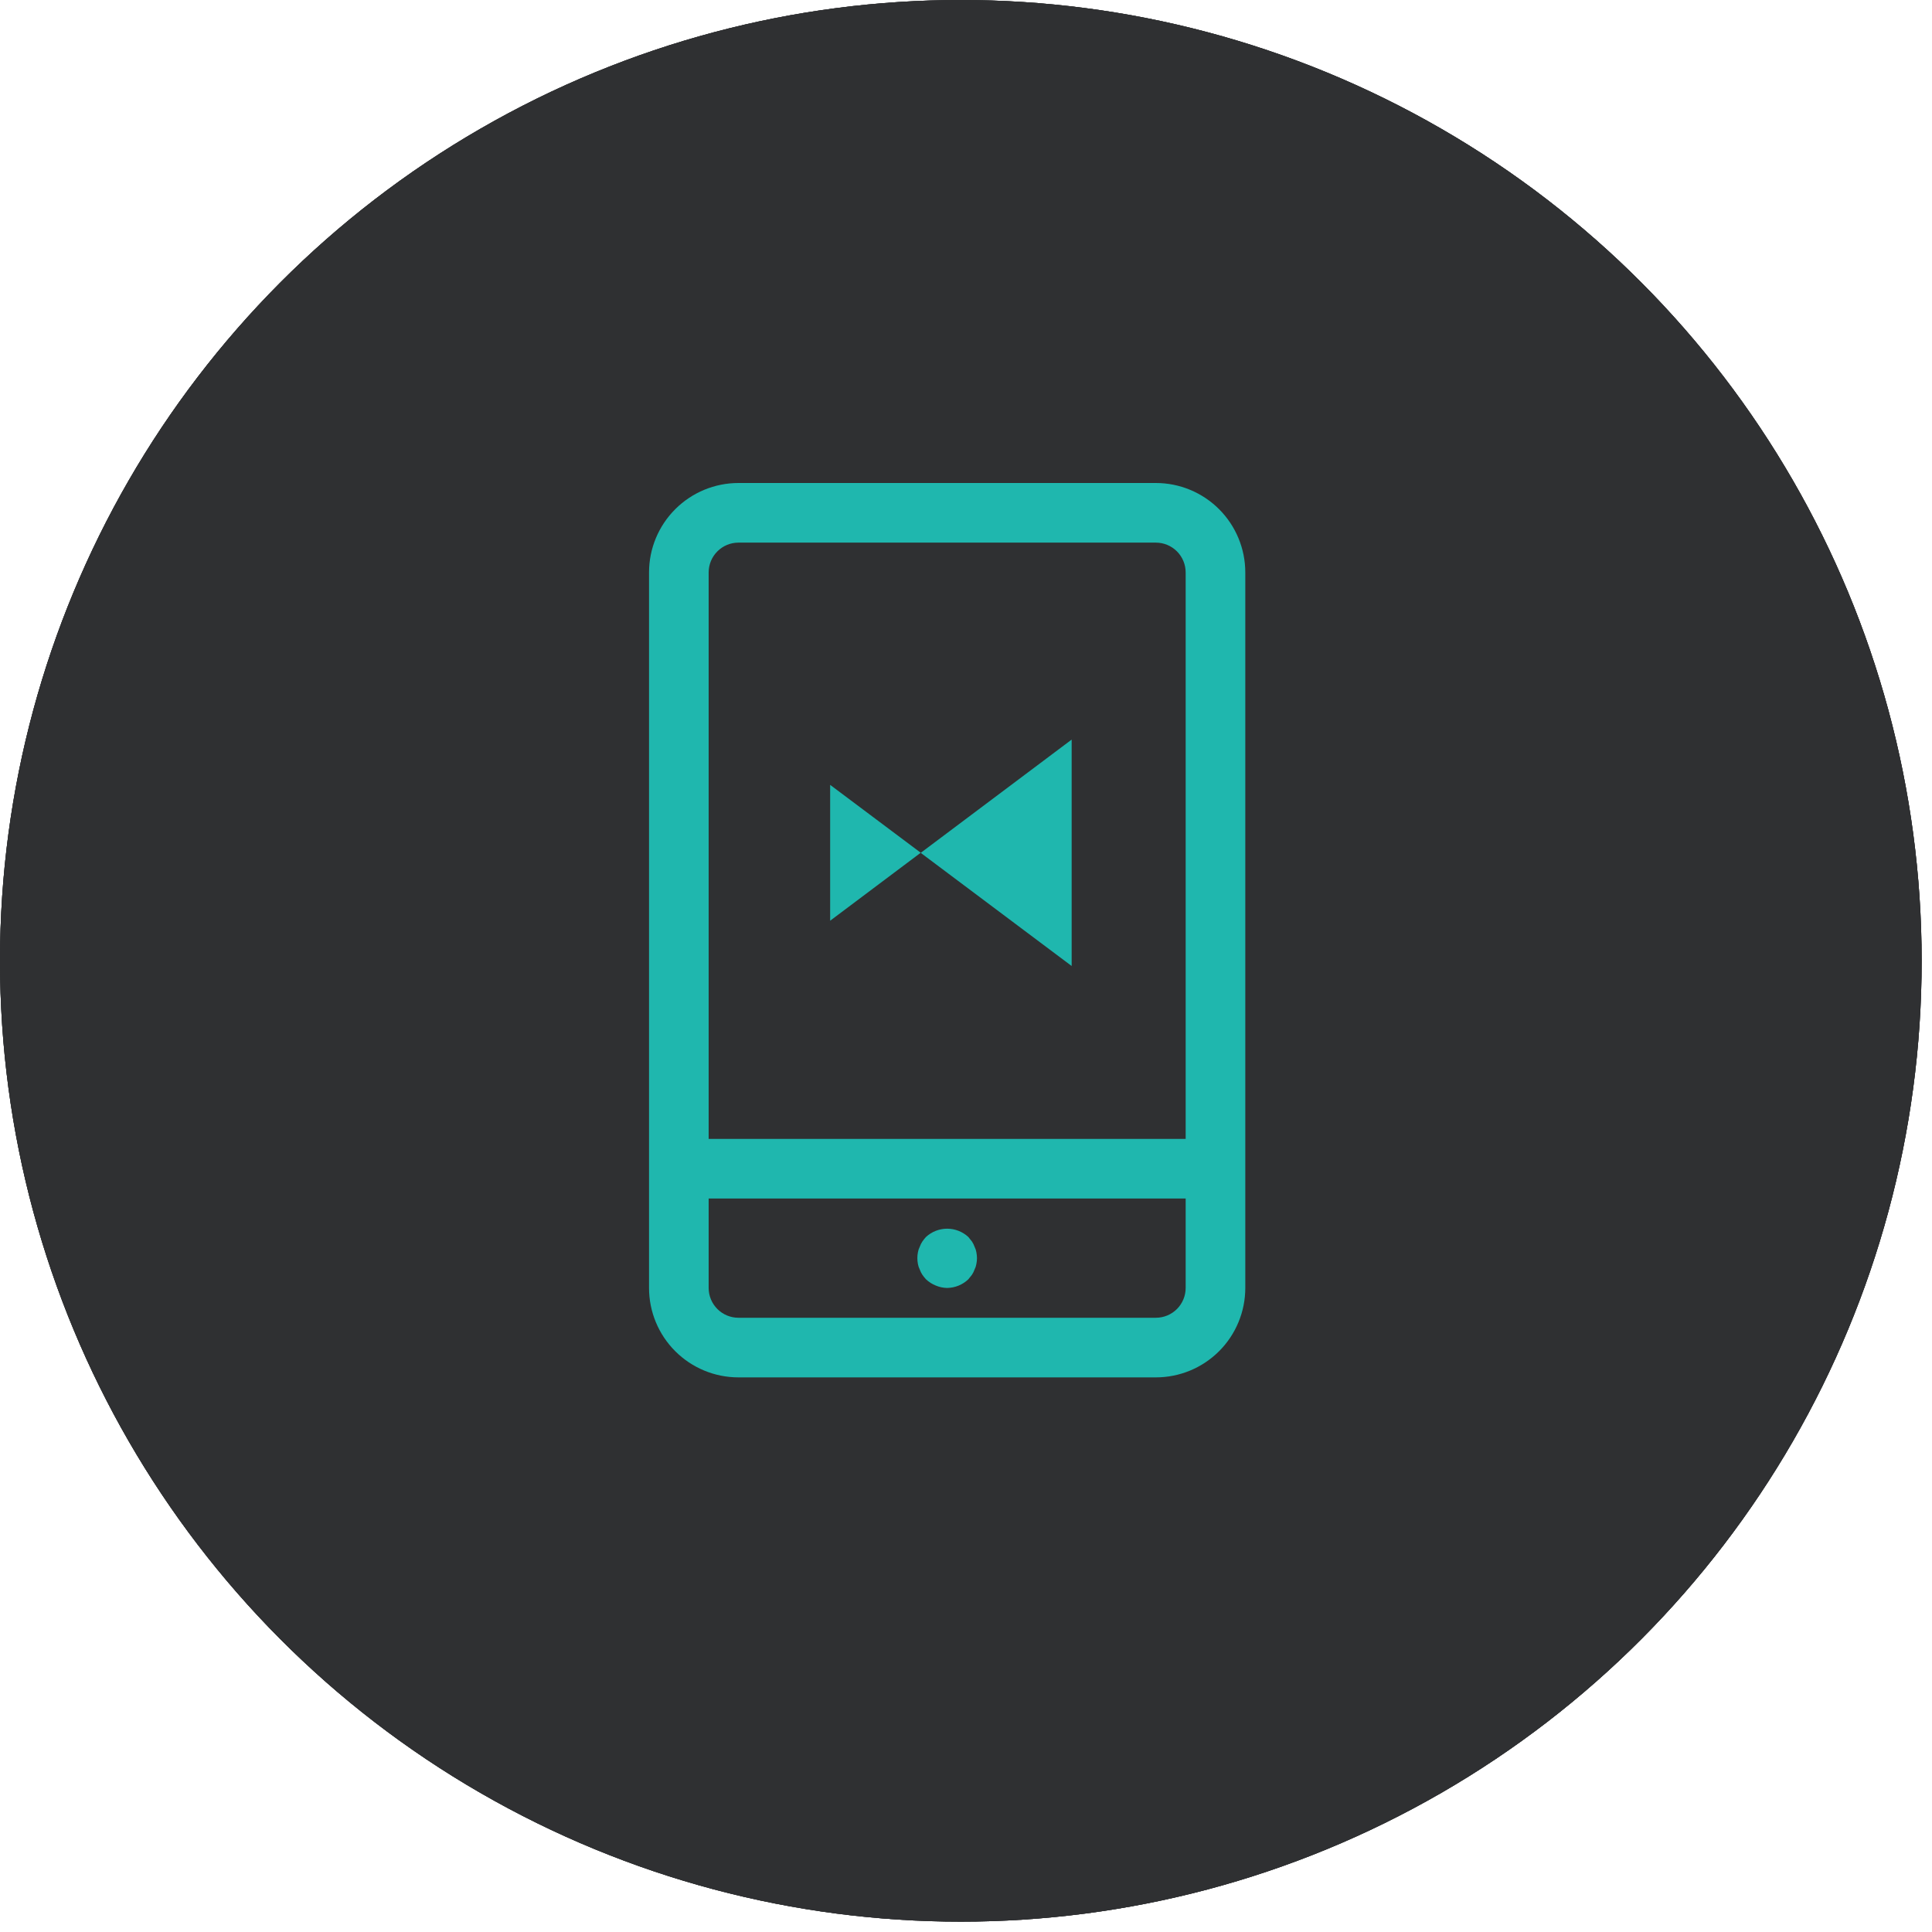
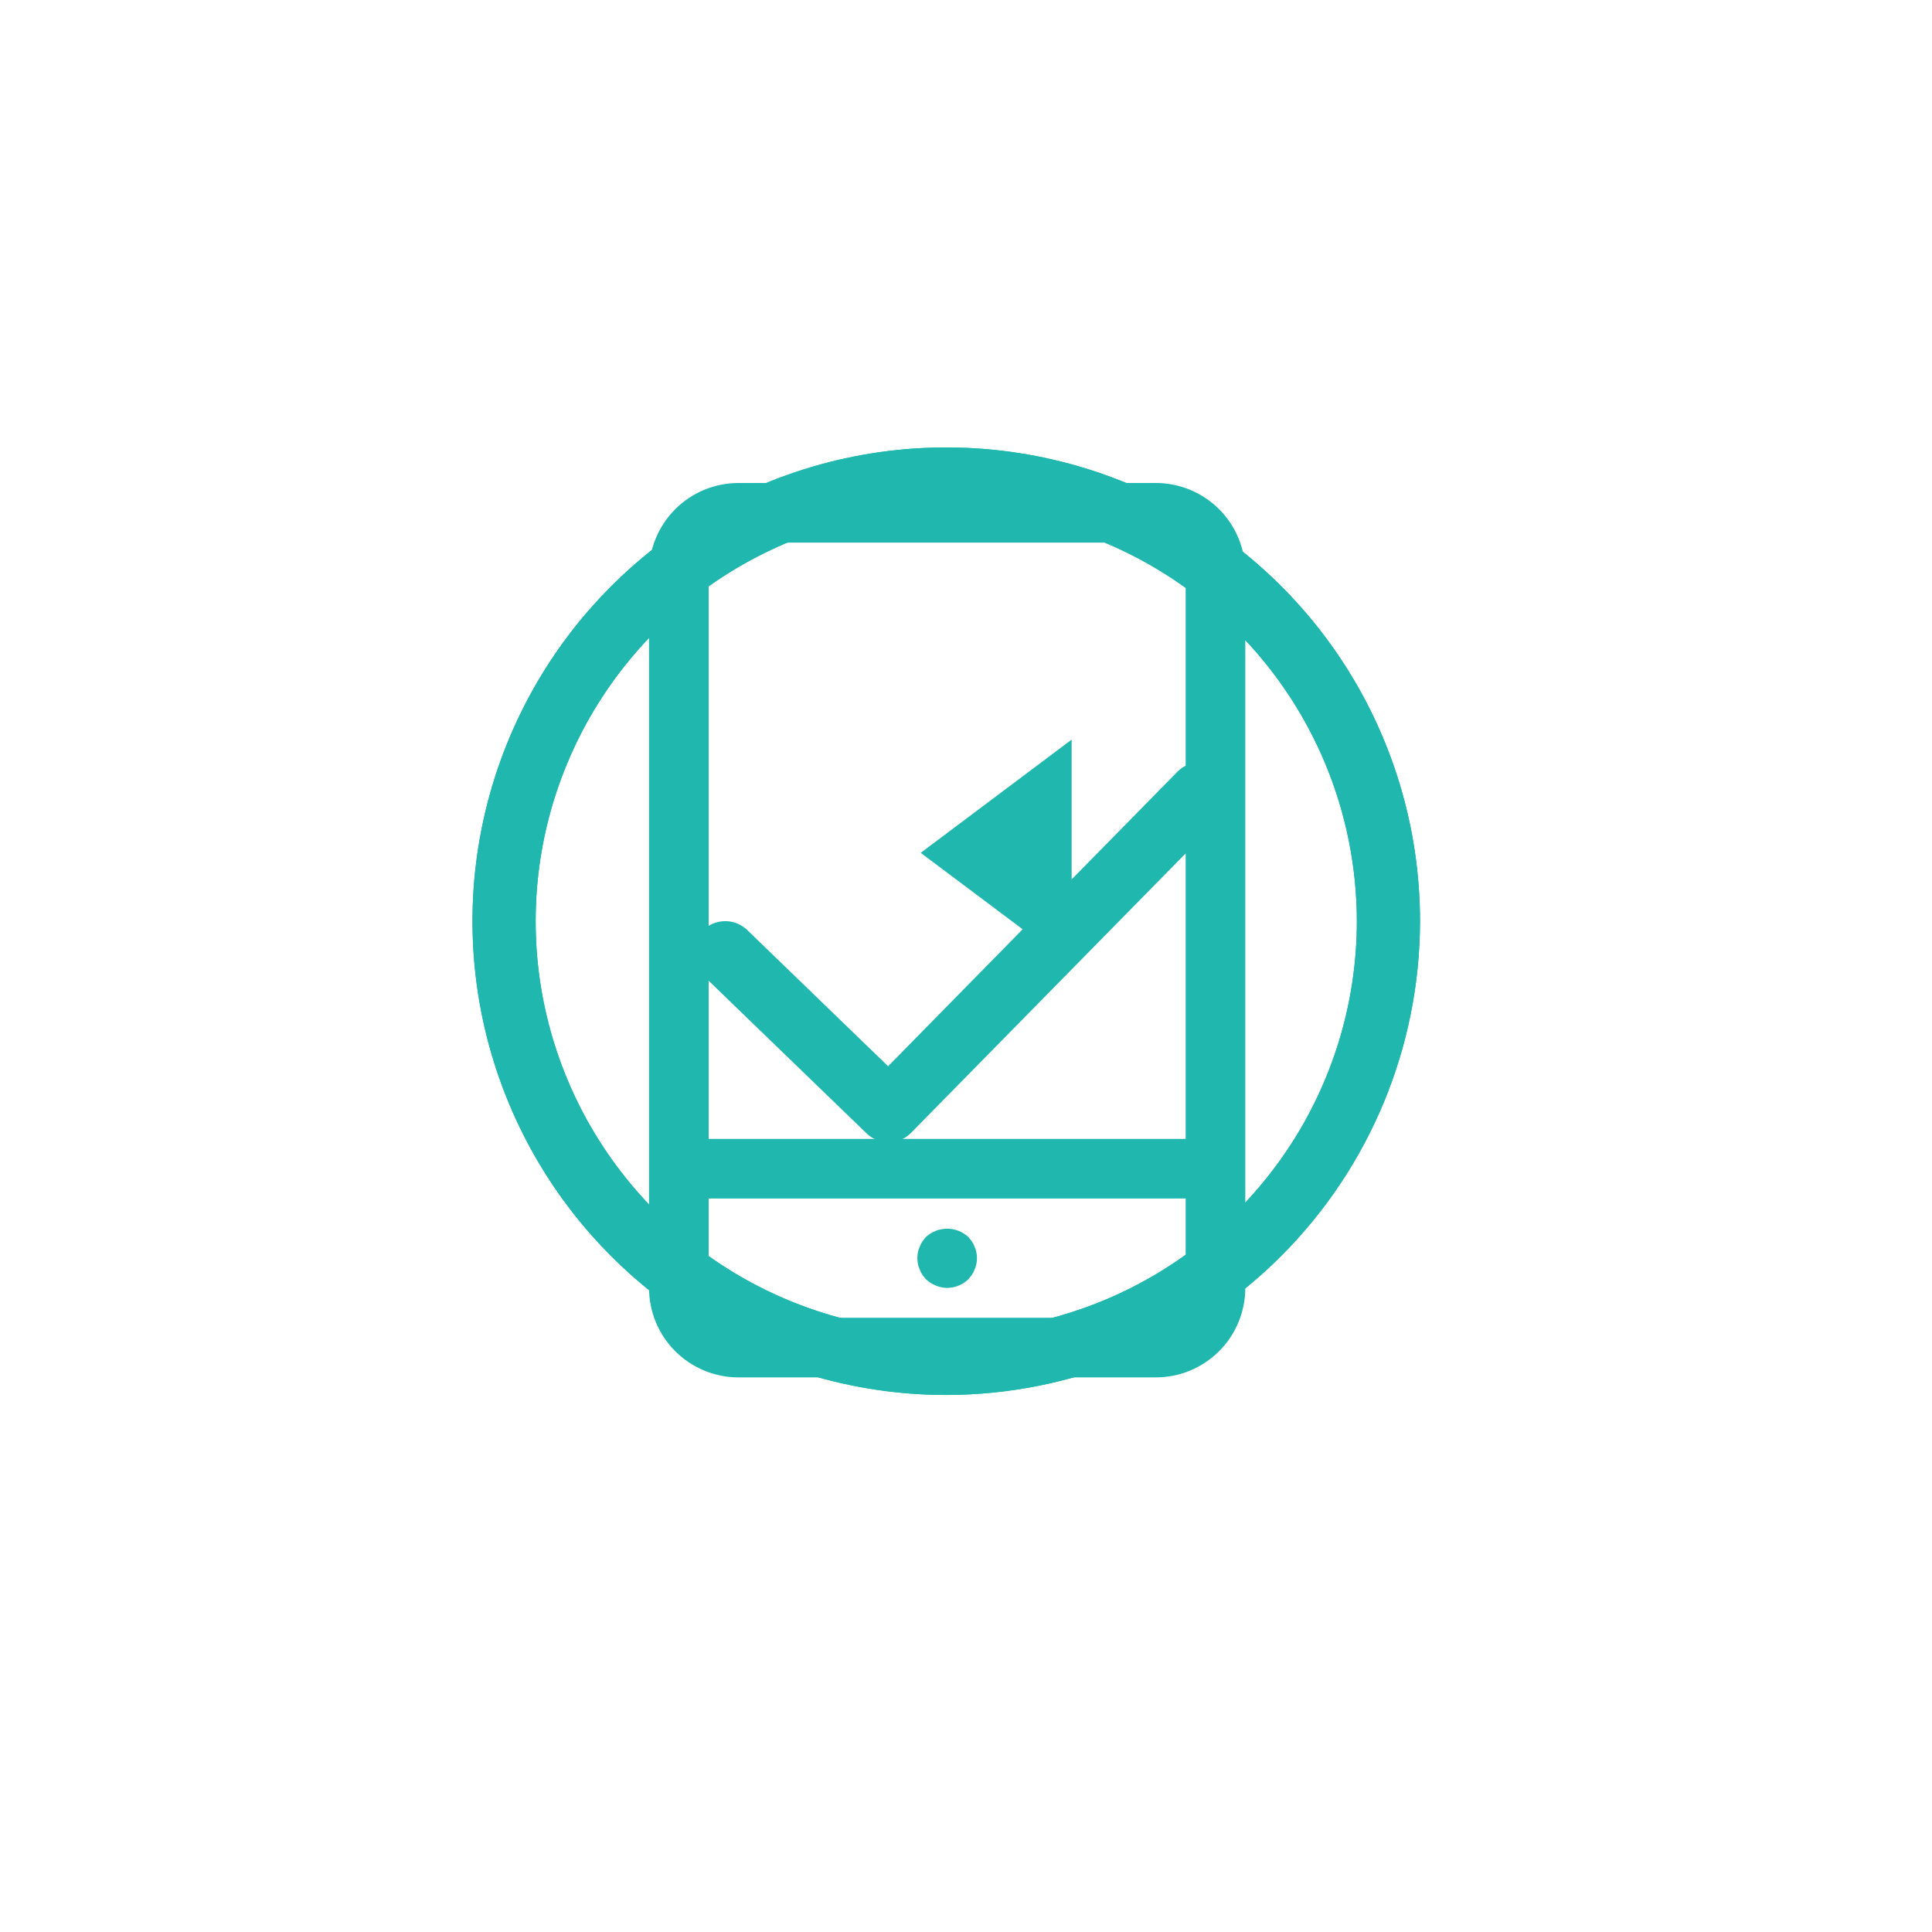
<svg xmlns="http://www.w3.org/2000/svg" width="128" height="128" viewBox="0 0 128 128" fill="none">
-   <circle cx="63.657" cy="63.657" r="63.657" fill="#2F3032" />
  <path d="M62.692 92.42C56.484 92.42 50.415 90.579 45.253 87.13C40.092 83.682 36.069 78.779 33.693 73.044C31.317 67.308 30.695 60.997 31.907 54.909C33.118 48.82 36.107 43.227 40.497 38.837C44.887 34.448 50.479 31.458 56.568 30.247C62.657 29.036 68.968 29.658 74.703 32.033C80.439 34.409 85.341 38.432 88.79 43.594C92.239 48.756 94.08 54.824 94.08 61.032C94.07 69.354 90.76 77.332 84.876 83.217C78.992 89.101 71.013 92.411 62.692 92.42ZM62.692 33.829C57.311 33.829 52.052 35.425 47.578 38.414C43.105 41.403 39.618 45.651 37.559 50.622C35.5 55.593 34.962 61.062 36.011 66.339C37.061 71.616 39.652 76.463 43.456 80.268C47.261 84.072 52.108 86.663 57.385 87.713C62.661 88.762 68.131 88.224 73.102 86.165C78.073 84.106 82.321 80.619 85.31 76.145C88.299 71.672 89.895 66.412 89.895 61.032C89.886 53.82 87.018 46.906 81.918 41.806C76.818 36.706 69.904 33.837 62.692 33.829Z" fill="#1FB7AE" />
-   <path d="M58.867 75.68C58.325 75.679 57.805 75.468 57.415 75.092L46.59 64.629C46.191 64.242 45.962 63.712 45.954 63.156C45.95 62.881 46 62.608 46.101 62.352C46.203 62.096 46.354 61.862 46.545 61.665C46.737 61.467 46.966 61.309 47.218 61.2C47.471 61.091 47.743 61.033 48.018 61.029C48.574 61.02 49.11 61.233 49.51 61.62L58.84 70.641L77.941 51.197C78.13 50.988 78.36 50.819 78.616 50.701C78.871 50.583 79.149 50.518 79.43 50.51C79.712 50.502 79.993 50.55 80.255 50.653C80.518 50.756 80.757 50.911 80.958 51.108C81.159 51.306 81.318 51.542 81.426 51.802C81.534 52.063 81.588 52.343 81.585 52.624C81.581 52.906 81.521 53.185 81.408 53.443C81.295 53.701 81.13 53.934 80.925 54.127L60.361 75.052C60.167 75.251 59.934 75.409 59.678 75.516C59.421 75.624 59.146 75.68 58.867 75.68Z" fill="#1FB7AE" />
-   <circle cx="63.657" cy="63.657" r="63.657" fill="#2F3032" />
  <path d="M62.692 92.42C56.484 92.42 50.415 90.579 45.253 87.13C40.092 83.682 36.069 78.779 33.693 73.044C31.317 67.308 30.695 60.997 31.907 54.909C33.118 48.82 36.107 43.227 40.497 38.837C44.887 34.448 50.479 31.458 56.568 30.247C62.657 29.036 68.968 29.658 74.703 32.033C80.439 34.409 85.341 38.432 88.79 43.594C92.239 48.756 94.08 54.824 94.08 61.032C94.07 69.354 90.76 77.332 84.876 83.217C78.992 89.101 71.013 92.411 62.692 92.42ZM62.692 33.829C57.311 33.829 52.052 35.425 47.578 38.414C43.105 41.403 39.618 45.651 37.559 50.622C35.5 55.593 34.962 61.062 36.011 66.339C37.061 71.616 39.652 76.463 43.456 80.268C47.261 84.072 52.108 86.663 57.385 87.713C62.661 88.762 68.131 88.224 73.102 86.165C78.073 84.106 82.321 80.619 85.31 76.145C88.299 71.672 89.895 66.412 89.895 61.032C89.886 53.82 87.018 46.906 81.918 41.806C76.818 36.706 69.904 33.837 62.692 33.829Z" fill="#1FB7AE" />
-   <path d="M58.867 75.68C58.325 75.679 57.805 75.468 57.415 75.092L46.59 64.629C46.191 64.242 45.962 63.712 45.954 63.156C45.95 62.881 46 62.608 46.101 62.352C46.203 62.096 46.354 61.862 46.545 61.665C46.737 61.467 46.966 61.309 47.218 61.2C47.471 61.091 47.743 61.033 48.018 61.029C48.574 61.02 49.11 61.233 49.51 61.62L58.84 70.641L77.941 51.197C78.13 50.988 78.36 50.819 78.616 50.701C78.871 50.583 79.149 50.518 79.43 50.51C79.712 50.502 79.993 50.55 80.255 50.653C80.518 50.756 80.757 50.911 80.958 51.108C81.159 51.306 81.318 51.542 81.426 51.802C81.534 52.063 81.588 52.343 81.585 52.624C81.581 52.906 81.521 53.185 81.408 53.443C81.295 53.701 81.13 53.934 80.925 54.127L60.361 75.052C60.167 75.251 59.934 75.409 59.678 75.516C59.421 75.624 59.146 75.68 58.867 75.68Z" fill="#1FB7AE" />
-   <circle cx="63.657" cy="63.657" r="63.657" fill="#2F3032" />
+   <path d="M58.867 75.68C58.325 75.679 57.805 75.468 57.415 75.092L46.59 64.629C45.95 62.881 46 62.608 46.101 62.352C46.203 62.096 46.354 61.862 46.545 61.665C46.737 61.467 46.966 61.309 47.218 61.2C47.471 61.091 47.743 61.033 48.018 61.029C48.574 61.02 49.11 61.233 49.51 61.62L58.84 70.641L77.941 51.197C78.13 50.988 78.36 50.819 78.616 50.701C78.871 50.583 79.149 50.518 79.43 50.51C79.712 50.502 79.993 50.55 80.255 50.653C80.518 50.756 80.757 50.911 80.958 51.108C81.159 51.306 81.318 51.542 81.426 51.802C81.534 52.063 81.588 52.343 81.585 52.624C81.581 52.906 81.521 53.185 81.408 53.443C81.295 53.701 81.13 53.934 80.925 54.127L60.361 75.052C60.167 75.251 59.934 75.409 59.678 75.516C59.421 75.624 59.146 75.68 58.867 75.68Z" fill="#1FB7AE" />
  <path d="M76.578 91.255H48.925C47.354 91.255 45.847 90.631 44.736 89.52C43.624 88.409 43 86.901 43 85.33V37.925C43 36.354 43.624 34.847 44.736 33.736C45.847 32.624 47.354 32 48.925 32H76.578C78.15 32 79.657 32.624 80.768 33.736C81.879 34.847 82.504 36.354 82.504 37.925V85.33C82.504 86.901 81.879 88.409 80.768 89.52C79.657 90.631 78.15 91.255 76.578 91.255ZM48.925 35.95C48.402 35.95 47.899 36.158 47.529 36.529C47.158 36.899 46.95 37.402 46.95 37.925V85.33C46.95 85.854 47.158 86.356 47.529 86.727C47.899 87.097 48.402 87.305 48.925 87.305H76.578C77.102 87.305 77.604 87.097 77.975 86.727C78.345 86.356 78.553 85.854 78.553 85.33V37.925C78.553 37.402 78.345 36.899 77.975 36.529C77.604 36.158 77.102 35.95 76.578 35.95H48.925Z" fill="#1FB7AE" />
  <path d="M78.553 79.404H46.95C46.426 79.404 45.924 79.196 45.554 78.826C45.183 78.456 44.975 77.953 44.975 77.429C44.975 76.905 45.183 76.403 45.554 76.033C45.924 75.662 46.426 75.454 46.95 75.454H78.553C79.077 75.454 79.579 75.662 79.95 76.033C80.32 76.403 80.528 76.905 80.528 77.429C80.528 77.953 80.32 78.456 79.95 78.826C79.579 79.196 79.077 79.404 78.553 79.404Z" fill="#1FB7AE" />
  <path d="M62.752 85.33C62.494 85.327 62.239 85.273 62.001 85.172C61.76 85.076 61.538 84.936 61.349 84.757C61.264 84.663 61.185 84.564 61.112 84.461C61.038 84.351 60.978 84.231 60.935 84.105C60.878 83.993 60.838 83.874 60.816 83.75C60.764 83.489 60.764 83.22 60.816 82.96C60.838 82.836 60.878 82.716 60.935 82.604C60.978 82.478 61.038 82.359 61.112 82.249C61.185 82.145 61.264 82.046 61.349 81.952C61.731 81.6 62.232 81.404 62.752 81.404C63.272 81.404 63.772 81.6 64.154 81.952L64.391 82.249C64.465 82.359 64.525 82.479 64.569 82.604C64.626 82.716 64.666 82.836 64.686 82.96C64.741 83.22 64.741 83.489 64.686 83.75C64.666 83.874 64.626 83.994 64.569 84.105C64.525 84.231 64.465 84.35 64.391 84.461L64.154 84.757C63.776 85.118 63.275 85.322 62.752 85.33Z" fill="#1FB7AE" />
-   <path d="M55 61V52L61 56.496L55 61Z" fill="#1FB7AE" />
  <path d="M71 49V64L61 56.504L71 49Z" fill="#1FB7AE" />
</svg>